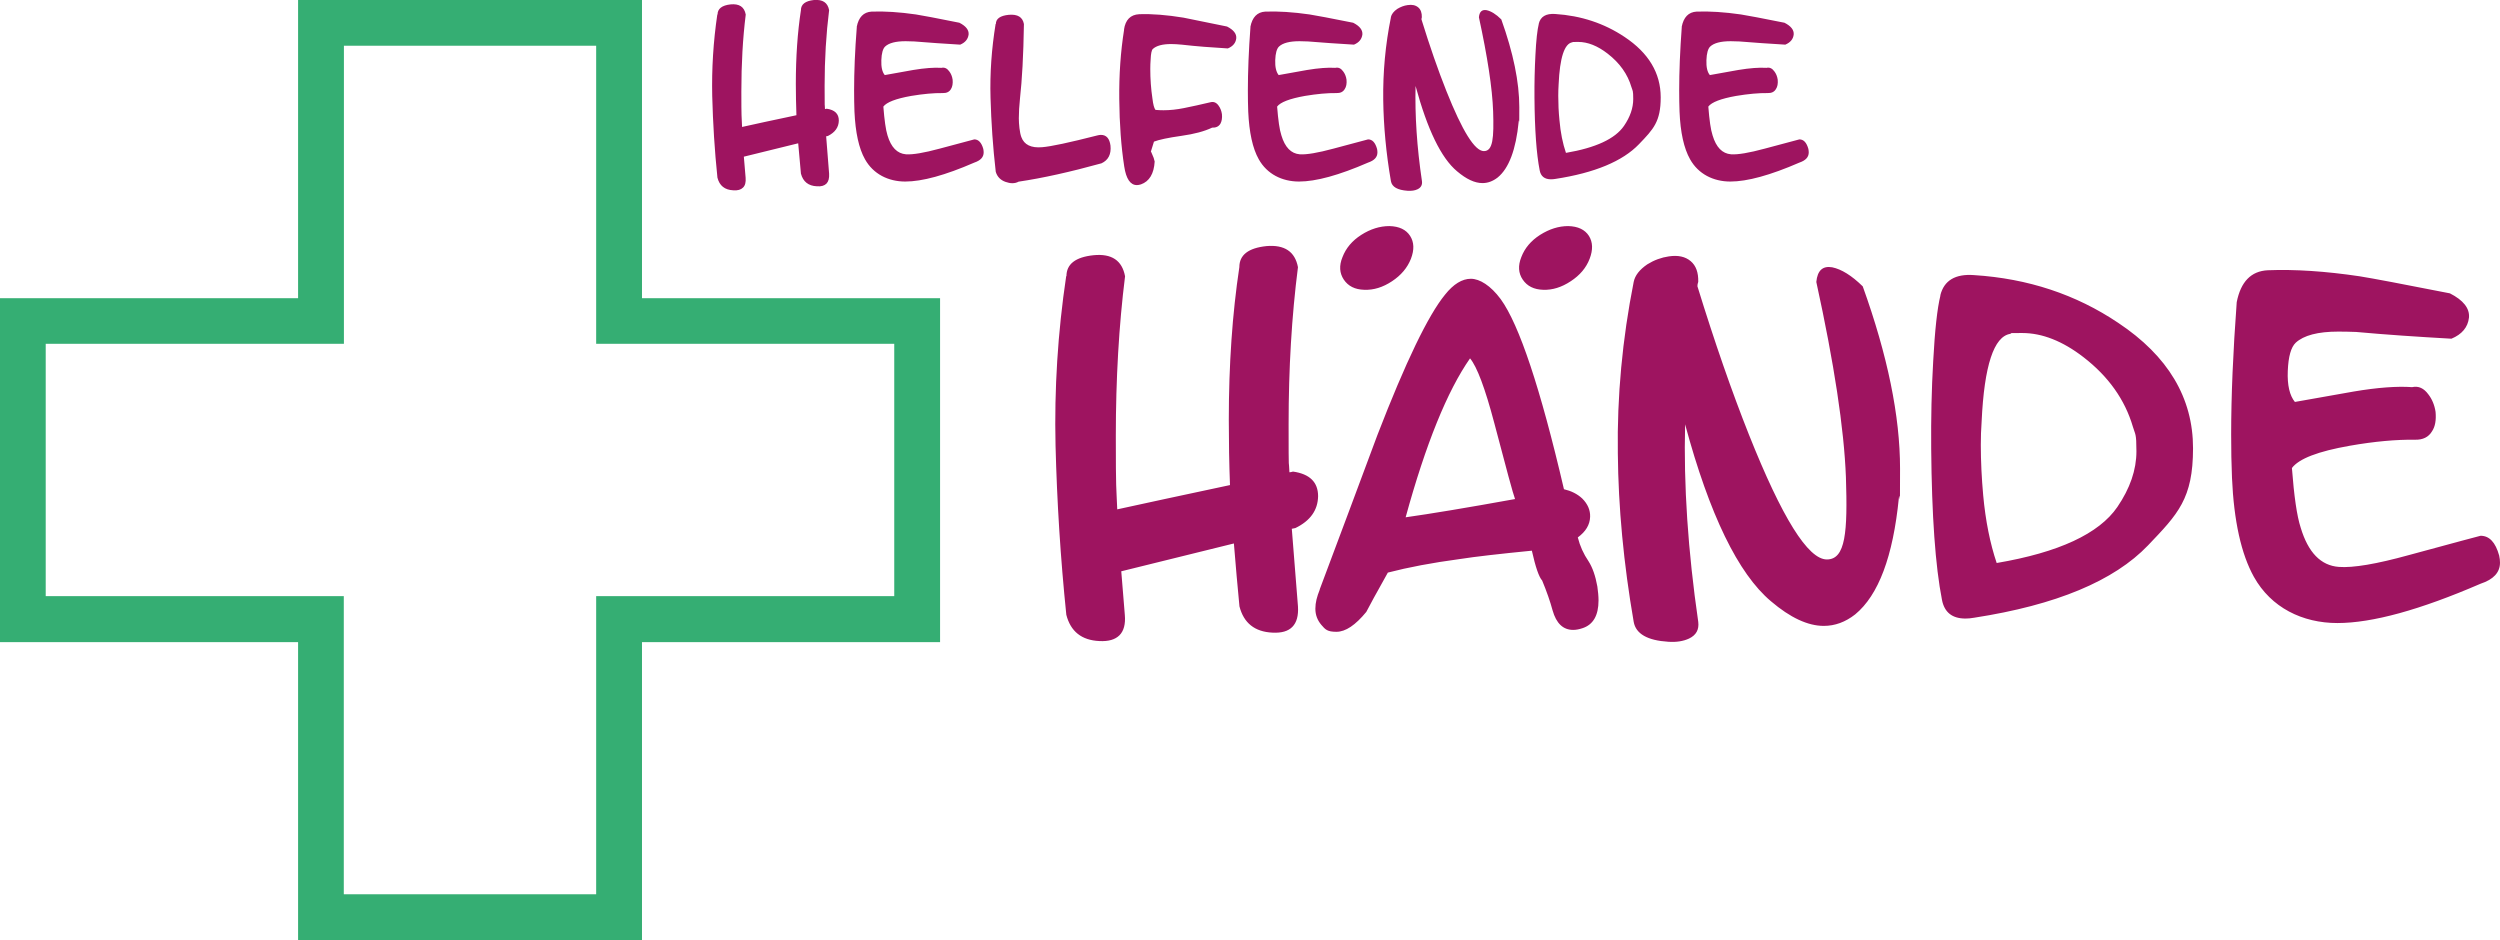
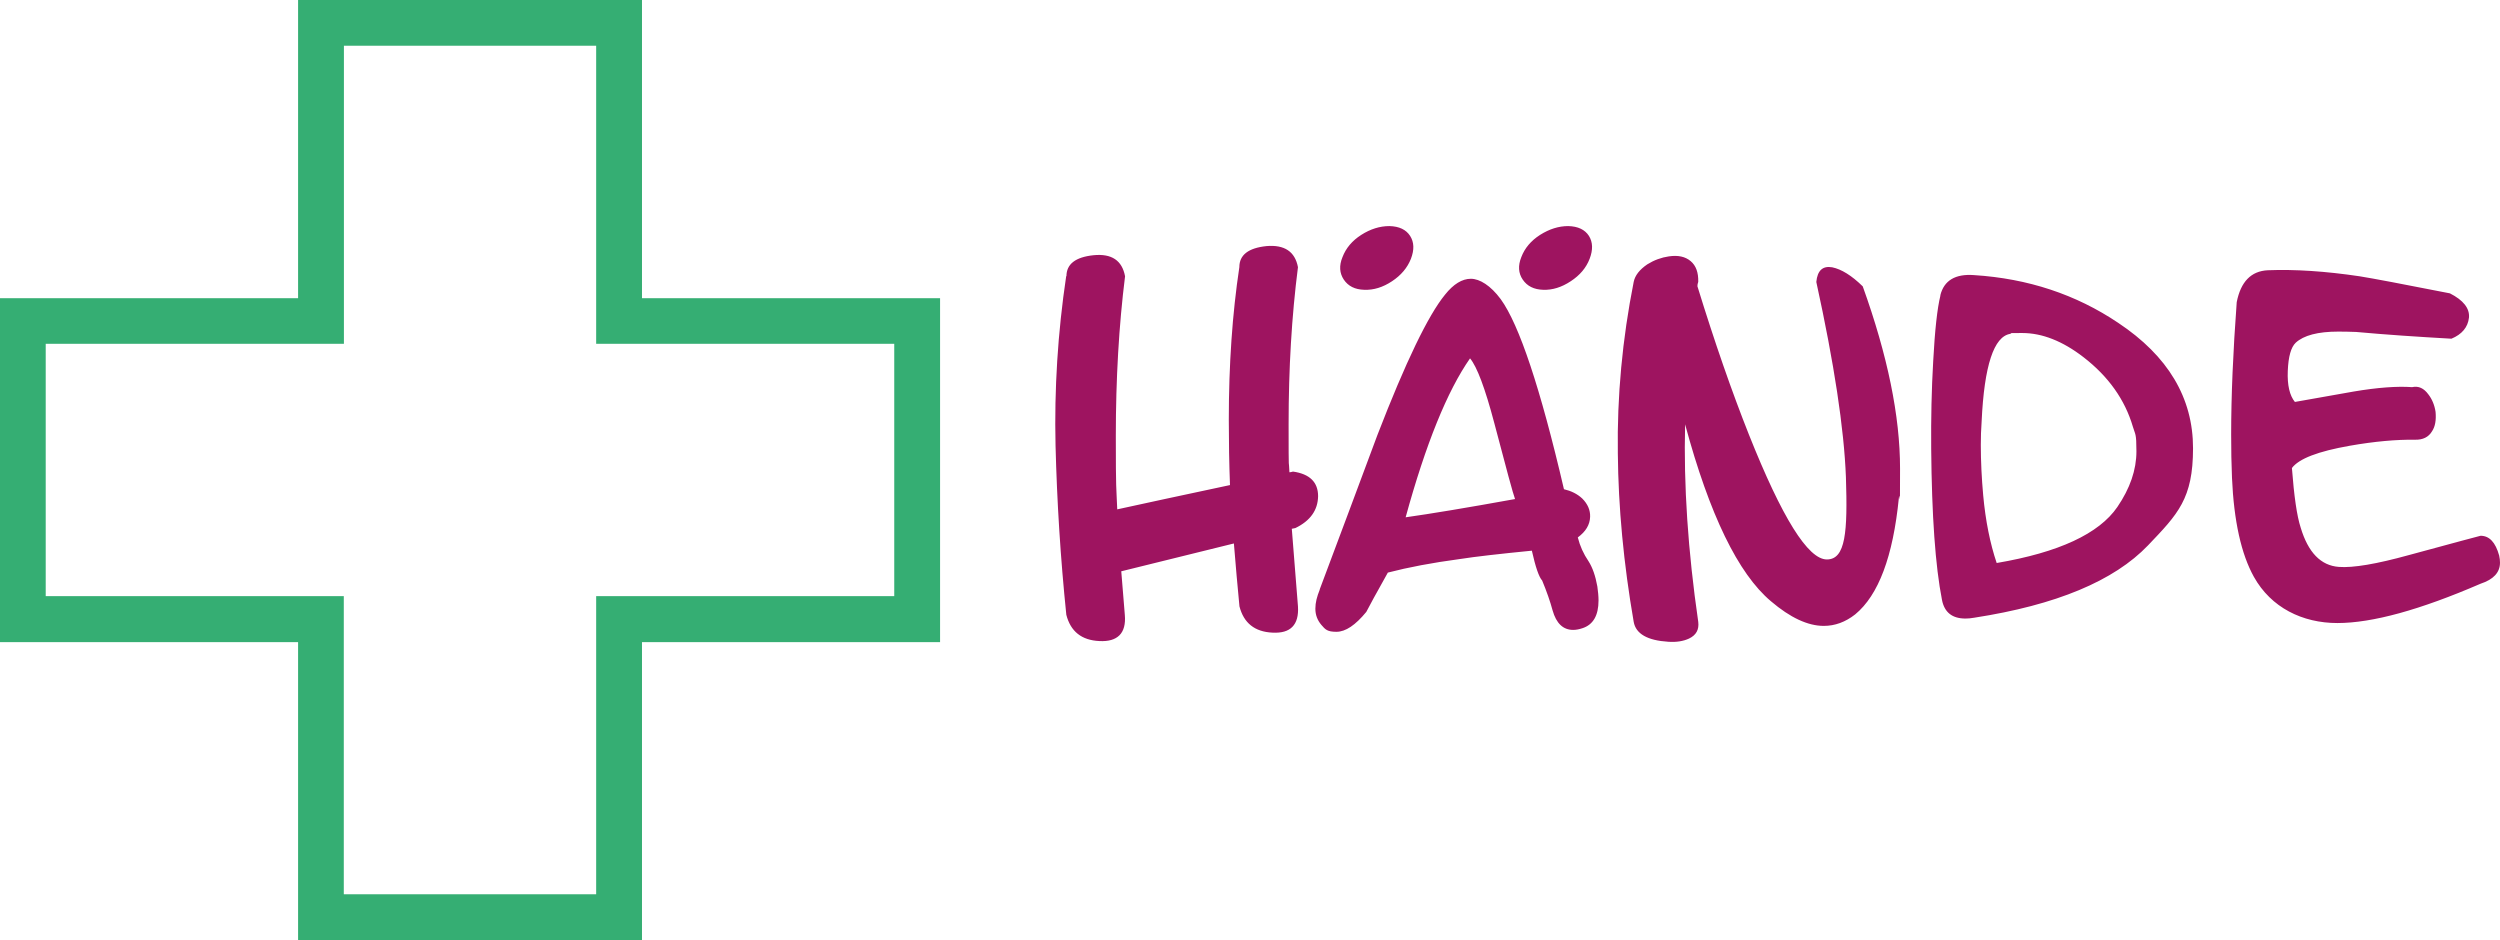
<svg xmlns="http://www.w3.org/2000/svg" id="Ebene_1" width="2111" height="793.8" version="1.1" viewBox="0 0 2111 793.8">
  <defs>
    <style>
      .st0 {
        fill: #9e1460;
      }

      .st1 {
        fill: #35ae73;
      }
    </style>
  </defs>
-   <path class="st0" d="M1420,22.8c1.6-8.3,5.8-12.6,12.6-13,11-.4,23.5.4,37.4,2.4,5.4.8,17.6,3.2,36.8,7,5.5,2.8,8.1,6.1,7.8,9.9-.4,3.9-2.8,6.8-7.1,8.6-13.7-.8-26.6-1.7-38.8-2.7-2.6-.1-5-.2-7.3-.2-8.3,0-14.1,1.5-17.3,4.5-1.9,1.8-3,5.7-3.2,11.5-.2,5.8.7,10,2.9,12.6,8-1.4,16-2.8,24-4.3,9.7-1.6,17.6-2.2,23.8-1.8,2.6-.6,4.8.4,6.6,2.9,1.5,1.9,2.5,4.3,2.9,7.1.3,3.3-.2,6-1.5,7.9-1.4,2.4-3.7,3.5-7,3.4-7.6-.1-16.4.7-26.6,2.4-12.9,2.3-20.7,5.3-23.5,9,.9,11.4,2,19.5,3.6,24.3,3,10.1,8.2,15.4,15.6,16,5.7.4,15.2-1.2,28.5-4.8,19.2-5.2,29-7.8,29.2-7.8,3.6,0,6.1,2.7,7.6,8.1.2,1.1.3,2,.3,2.9,0,4-2.6,6.8-7.9,8.6-24.6,10.7-44,16-58.3,16s-27-6.3-34-18.8c-5.2-9.2-8.2-22.7-8.9-40.3-.2-5.5-.3-11.4-.3-17.7,0-15.8.7-33.7,2.2-53.9M1322.2,129.1c25.3-4.3,41.6-11.9,49.1-22.8,5.2-7.6,7.8-15.1,7.8-22.7s-.5-6.7-1.5-10c-3.2-11-9.9-20.4-20.1-28.3-8.5-6.6-16.8-9.9-24.9-9.9s-3.2.1-4.9.3c-6.7,1.1-10.6,12.9-11.6,35.6-.2,3.2-.3,6.5-.3,9.7,0,6.6.3,13.4,1,20.4.9,10.6,2.8,19.8,5.5,27.7h0ZM1299.3,20.1c1.5-6.1,6.1-8.8,13.8-8.3,21.9,1.4,41.5,7.9,58.7,19.4,20.3,13.5,30.5,30.5,30.5,51s-6.1,26.8-18.3,39.5c-13.8,14.4-37.4,24.3-70.8,29.4-1.3.2-2.5.3-3.6.3-5.4,0-8.6-2.6-9.5-7.6-2.7-13.7-4.2-34.2-4.4-61.6-.1-12.3.2-24.2.8-35.6.6-12.5,1.6-21.4,2.9-26.7h0ZM1174.4,14.6c.6-2.6,2.4-5,5.5-7.1,2.8-1.7,5.7-2.8,8.7-3.2,3.8-.6,6.7.1,8.9,1.9,2.2,1.8,3.2,4.7,3.1,8.4-.2.6-.3,1.2-.3,1.8,7,22.7,14,42.8,21,60.4,13.5,33.9,24,50.8,31.7,50.8s8.5-11.2,7.8-33.5c-.7-19.8-4.8-46.3-12-79.5.4-4.7,2.6-6.7,6.5-6,3.7.8,7.9,3.3,12.4,7.8,10.1,28.2,15.2,52.9,15.2,74.1s-.2,8.1-.5,12c-2.3,23.8-8.3,39.7-17.8,47.4-4,3.1-8.2,4.7-12.8,4.7-6.5,0-13.6-3.3-21.5-10-13.4-11.2-25-35.2-35-72-.6,24.7,1.1,51.5,5.4,80.4.4,3.1-.8,5.4-3.7,6.8-2.2,1.1-5.1,1.5-8.4,1.3-8.5-.6-13.2-3.2-14.1-8.1-4.1-23.7-6.2-46.6-6.5-68.7-.3-23.2,1.8-46.5,6.5-69.7h0ZM1055.8,22.8c1.6-8.3,5.8-12.6,12.6-13,11-.4,23.5.4,37.4,2.4,5.4.8,17.6,3.2,36.8,7,5.5,2.8,8.1,6.1,7.8,9.9-.5,3.9-2.8,6.8-7.1,8.6-13.7-.8-26.6-1.7-38.8-2.7-2.6-.1-5-.2-7.2-.2-8.3,0-14.1,1.5-17.3,4.5-1.9,1.8-3,5.7-3.2,11.5-.2,5.8.8,10,2.9,12.6,8-1.4,16-2.8,24-4.3,9.7-1.6,17.6-2.2,23.8-1.8,2.6-.6,4.8.4,6.6,2.9,1.5,1.9,2.5,4.3,2.9,7.1.3,3.3-.2,6-1.5,7.9-1.4,2.4-3.7,3.5-7,3.4-7.6-.1-16.4.7-26.6,2.4-12.9,2.3-20.7,5.3-23.5,9,.9,11.4,2,19.5,3.6,24.3,3,10.1,8.2,15.4,15.5,16,5.7.4,15.2-1.2,28.5-4.8,19.2-5.2,29-7.8,29.2-7.8,3.6,0,6.1,2.7,7.6,8.1.2,1.1.3,2,.3,2.9,0,4-2.6,6.8-7.9,8.6-24.6,10.7-44,16-58.3,16s-27-6.3-34-18.8c-5.2-9.2-8.1-22.7-8.9-40.3-.2-5.5-.3-11.4-.3-17.7,0-15.8.7-33.7,2.2-53.9h0ZM949.1,25c1.2-8.3,5.5-12.6,12.8-13,10.8-.4,23.3.6,37.4,2.9,12.2,2.5,24.5,5,36.8,7.5,5.5,2.8,8.1,6.1,7.8,9.9-.4,3.9-2.8,6.8-7.1,8.6-13.8-.8-26.8-1.8-39-3.2-3.3-.3-6.2-.5-8.9-.5-7.3,0-12.5,1.4-15.5,4.2-1,1-1.6,3.9-1.8,8.9-.2,2.6-.3,5.2-.3,7.9,0,8.6.6,16.9,1.8,24.9.6,5.2,1.5,8.4,2.6,9.7,2.3.2,4.5.3,6.8.3,5.4,0,11.1-.6,17.1-1.8,6.6-1.3,14.2-3,22.7-5,2.6-.6,4.8.3,6.6,2.8,1.5,2,2.5,4.5,2.9,7.3.3,3.3-.1,5.9-1.3,8.1-1.5,2.4-3.8,3.4-7,3.3-6.5,3.1-15.1,5.4-25.8,6.9-11.4,1.6-19.2,3.3-23.3,4.9-.9,2.9-1.8,5.7-2.6,8.4,0-.2.4.5,1.1,2.3,1,2,1.7,4.1,2.1,6.1-.6,10.3-4.5,16.8-11.6,19.3-1.3.4-2.4.6-3.4.6-5.5,0-9.1-5.2-10.7-15.7-2.6-16.8-4-35.8-4.2-57-.2-20.3,1.1-39.8,4.1-58.6h0ZM840.9,20.3c0-4.5,3.7-7.1,11-7.8,7.4-.6,11.6,1.9,12.7,7.8-.4,26.6-1.6,47.4-3.3,62.6-.7,6.5-1,12.2-1,17s.7,12.1,2.1,15.8c2.4,6.6,8.3,9.4,17.6,8.6,7.5-.6,22.9-3.9,46.4-9.9,1.2-.3,2.3-.5,3.2-.5,4.6,0,7.3,3,8.1,9.1.7,7.2-1.8,12.2-7.6,14.9-26.4,7.3-49.7,12.5-70,15.5-1.6.9-3.4,1.3-5.3,1.3s-3.6-.4-5.7-1.1c-4.3-1.5-7.1-4.4-8.3-8.6-2.4-20.7-3.8-41.5-4.4-62.3-.6-20.8.9-41.7,4.3-62.5h0ZM723.4,22.8c1.6-8.3,5.8-12.6,12.6-13,11-.4,23.5.4,37.4,2.4,5.4.8,17.6,3.2,36.7,7,5.5,2.8,8.1,6.1,7.8,9.9-.5,3.9-2.8,6.8-7.1,8.6-13.6-.8-26.6-1.7-38.8-2.7-2.6-.1-5-.2-7.3-.2-8.3,0-14.1,1.5-17.3,4.5-1.9,1.8-3,5.7-3.2,11.5-.2,5.8.7,10,2.9,12.6,8-1.4,16-2.8,24-4.3,9.7-1.6,17.6-2.2,23.8-1.8,2.6-.6,4.8.4,6.6,2.9,1.5,1.9,2.5,4.3,2.9,7.1.3,3.3-.2,6-1.4,7.9-1.4,2.4-3.7,3.5-7,3.4-7.6-.1-16.4.7-26.6,2.4-12.9,2.3-20.7,5.3-23.5,9,.9,11.4,2,19.5,3.5,24.3,3,10.1,8.2,15.4,15.6,16,5.7.4,15.2-1.2,28.5-4.8,19.2-5.2,29-7.8,29.2-7.8,3.5,0,6.1,2.7,7.6,8.1.2,1.1.3,2,.3,2.9,0,4-2.6,6.8-7.9,8.6-24.6,10.7-44,16-58.3,16s-27-6.3-34-18.8c-5.2-9.2-8.1-22.7-8.9-40.3-.2-5.5-.3-11.4-.3-17.7,0-15.8.7-33.7,2.3-53.9h0ZM605.9,12.3c0-4.9,3.7-7.8,11-8.6,7.4-.7,11.6,2.1,12.8,8.6-2.5,20.1-3.7,41.7-3.7,64.9s.2,20,.6,30c10.2-2.3,25.5-5.6,45.9-9.9-.3-8.8-.5-17.7-.5-26.5,0-22.6,1.4-43.2,4.3-62.2,0-5,3.7-7.8,11-8.6,7.4-.6,11.6,2.2,12.8,8.6-2.5,20-3.8,41.3-3.8,63.9s.1,13,.3,19.6c.3,0,.8-.1,1.5-.3,6.8,1,10.2,4.3,10.2,10-.1,5.7-3.2,10-9.2,13l-1.5.3c.5,7,1.4,17.6,2.5,31.6.2,3.8-.5,6.5-2.2,8.3-1.8,1.8-4.4,2.6-8.1,2.3-7.2-.3-11.7-3.9-13.5-10.7-.7-7.8-1.5-16.3-2.3-25.6l-45.9,11.3c.3,3.9.8,9.8,1.5,17.8.3,3.8-.4,6.6-2.2,8.3-1.8,1.8-4.5,2.6-8.2,2.3-7.2-.3-11.7-3.9-13.4-10.7-2.4-23-3.8-46-4.4-68.9-.5-22.9.9-45.9,4.3-68.9h0Z" />
  <path class="st0" d="M1888.7,255.1c3.4-17.2,12.1-26.2,26.2-26.9,22.9-.9,48.7.8,77.6,5.1,11.2,1.8,36.6,6.6,76.2,14.4,11.4,5.8,16.8,12.7,16.1,20.5-.9,8.1-5.9,14.1-14.8,17.8-28.4-1.6-55.3-3.4-80.5-5.7-5.4-.2-10.4-.3-15.1-.3-17.2,0-29.2,3.2-35.9,9.4-4,3.8-6.2,11.7-6.7,23.8-.5,12.1,1.6,20.8,6,26.2,16.5-2.9,33.1-5.9,49.7-8.8,20.1-3.4,36.6-4.6,49.3-3.7,5.4-1.2,9.9.9,13.7,6.1,3.1,4,5.2,8.9,6.1,14.8.6,6.9-.3,12.4-3,16.4-2.9,4.9-7.8,7.3-14.4,7.1-15.7-.2-34.1,1.4-55.1,5.1-26.7,4.7-42.9,10.9-48.8,18.8,1.8,23.7,4.2,40.5,7.4,50.3,6.3,21,17,32.1,32.3,33.2,11.9.9,31.6-2.4,59.1-10,39.9-10.8,60.1-16.3,60.5-16.3,7.4,0,12.6,5.5,15.7,16.7.5,2.2.7,4.2.7,6,0,8.3-5.5,14.2-16.4,17.8-51.1,22.1-91.4,33.2-120.9,33.2s-56-13-70.5-39c-10.7-19.2-16.9-47.1-18.5-83.6-.5-11.4-.7-23.6-.7-36.6,0-32.7,1.6-69.9,4.7-111.8M1686,475.4c52.4-8.9,86.4-24.7,101.9-47.3,10.7-15.7,16.1-31.3,16.1-47s-1-13.9-3-20.8c-6.7-22.8-20.6-42.4-41.7-58.7-17.6-13.6-34.9-20.4-51.7-20.4s-6.8.2-10.1.7c-13.9,2.2-22,26.8-24.2,73.8-.5,6.7-.7,13.4-.7,20.1,0,13.7.7,27.8,2,42.3,2,21.9,5.9,41,11.4,57.3h0ZM1638.4,249.4c3.1-12.6,12.7-18.3,28.5-17.1,45.5,2.9,86,16.3,121.7,40.3,42.1,28,63.2,63.3,63.2,105.9s-12.7,55.5-38,82c-28.7,30-77.6,50.4-146.8,61.1-2.7.5-5.2.7-7.4.7-11.2,0-17.8-5.3-19.8-15.8-5.6-28.5-8.6-71-9.1-127.7-.2-25.5.3-50.1,1.7-73.9,1.4-26,3.4-44.5,6.1-55.4h0ZM1379.5,238c1.1-5.4,4.9-10.3,11.5-14.8,5.8-3.6,11.9-5.8,18.1-6.7,7.9-1.2,14,.2,18.5,4,4.5,3.8,6.6,9.6,6.4,17.5-.5,1.3-.7,2.6-.7,3.7,14.5,47.1,29,88.8,43.5,125.3,28,70.3,49.9,105.4,65.8,105.4s17.6-23.2,16.1-69.5c-1.6-41-9.9-95.9-25-164.8.9-9.6,5.3-13.8,13.4-12.4,7.8,1.6,16.4,6.9,25.8,16.1,21,58.4,31.5,109.6,31.5,153.8s-.3,16.7-1,24.8c-4.9,49.5-17.2,82.2-36.9,98.4-8.3,6.5-17.1,9.7-26.5,9.7-13.4,0-28.3-6.9-44.6-20.8-27.7-23.3-51.9-73.1-72.5-149.4-1.3,51.2,2.4,106.8,11.1,166.8.8,6.5-1.7,11.2-7.8,14.1-4.7,2.2-10.6,3.2-17.5,2.7-17.6-1.1-27.4-6.7-29.2-16.8-8.5-49.2-13-96.7-13.4-142.4-.7-48.1,3.8-96.3,13.4-144.7h0ZM1303.1,244.7c-7.8-.2-13.6-3.1-17.3-8.6-3.7-5.4-4.1-11.8-1.2-19,2.9-7.6,8.2-13.9,15.9-18.8,7.8-4.9,15.6-7.4,23.7-7.4,8.3.2,14.1,3,17.5,8.3,3.3,5.3,3.5,11.7.6,19.3-2.9,7.6-8.2,13.9-16,19-7.7,5.1-15.5,7.5-23.3,7.2h0ZM1152,244.7c-7.9-.2-13.6-3.1-17.3-8.6-3.6-5.4-4.1-11.8-1.1-19,2.9-7.6,8.2-13.9,15.9-18.8s15.6-7.4,23.7-7.4c8.3.2,14.1,3,17.5,8.3,3.4,5.3,3.6,11.7.7,19.3-3,7.6-8.3,13.9-16,19-7.7,5.1-15.5,7.5-23.3,7.2h0ZM1114.4,497.6c16.3-43.5,32.6-86.9,48.7-130.3,23.8-61.6,42.8-101,57.1-118.5,7.1-8.9,14.4-13.4,21.8-13.4s16.7,5.7,25.2,17.2c15.6,21.5,33.5,75,53.4,160.5,6,1.4,11.2,3.9,15.4,7.8,4.7,4.7,6.9,9.9,6.7,15.5-.2,6.7-3.7,12.5-10.4,17.4,1.8,7.2,4.8,13.9,9.1,20.2,3.3,5.2,5.8,12.2,7.4,21.2.6,4.3,1,8.2,1,11.8,0,12.8-4.6,20.6-13.7,23.5-2.7.9-5.3,1.4-7.7,1.4-8.5,0-14.3-5.5-17.4-16.5-2-7.4-4.9-15.8-8.8-25.2-2.7-2.9-5.6-11.3-8.7-25.2-27.3,2.7-47.7,5-61.1,7.1-23.1,3.1-43.2,6.9-60.5,11.4l-9.1,16.4c-.5.7-3.5,6.3-9.1,16.8-9.2,11.2-17.5,16.8-25.2,16.8s-9.4-1.9-12.8-5.9c-3.3-3.9-5-8.4-5-13.6s1.3-10.1,3.7-16.1h0ZM1187,436.8c20.6-2.9,51.4-8,92.3-15.4-1.6-4.2-7.4-25.6-17.5-64.1-7.8-29.6-14.7-47.8-20.5-54.7-19.2,27.5-37.4,72.3-54.4,134.3h0ZM900.5,233.3c0-10.3,7.6-16.2,22.9-17.8,15.3-1.5,24.1,4.4,26.6,17.8-5.2,41.6-7.8,86.5-7.8,134.7s.4,41.5,1.2,62.1c21.3-4.7,53-11.5,95.2-20.5-.7-18.3-1-36.7-1-55.1,0-46.8,3-89.7,8.9-128.9,0-10.3,7.6-16.2,22.9-17.8,15.2-1.3,24.1,4.6,26.6,17.8-5.3,41.4-7.9,85.6-7.9,132.6s.2,26.9.7,40.6c.7,0,1.6-.2,3-.6,14.2,2,21.2,9,21.2,20.8-.2,11.8-6.6,20.8-19.2,26.9l-3,.6c1.2,14.5,2.9,36.4,5.2,65.5.5,7.9-1.1,13.6-4.7,17.3-3.6,3.7-9.2,5.3-16.8,4.9-15-.7-24.3-8.1-27.9-22.2-1.6-16.1-3.1-33.8-4.7-53.1l-95.1,23.5c.7,8,1.7,20.3,3,36.8.7,7.8-.9,13.6-4.5,17.2-3.7,3.7-9.3,5.3-17,4.9-15-.7-24.3-8.1-27.9-22.2-4.9-47.6-7.9-95.3-9.1-143-1.1-47.6,1.9-95.3,9-143h0Z" />
  <path class="st1" d="M503.5,38.6h-213.1v251.7H38.6v213.1h251.7v251.7h213.1v-251.7h251.7v-213.1h-251.7V38.6ZM271.1,0h271v251.8h251.7v290.4h-251.7v251.7H251.7v-251.7H0V251.8h251.7V0h19.3Z" />
</svg>